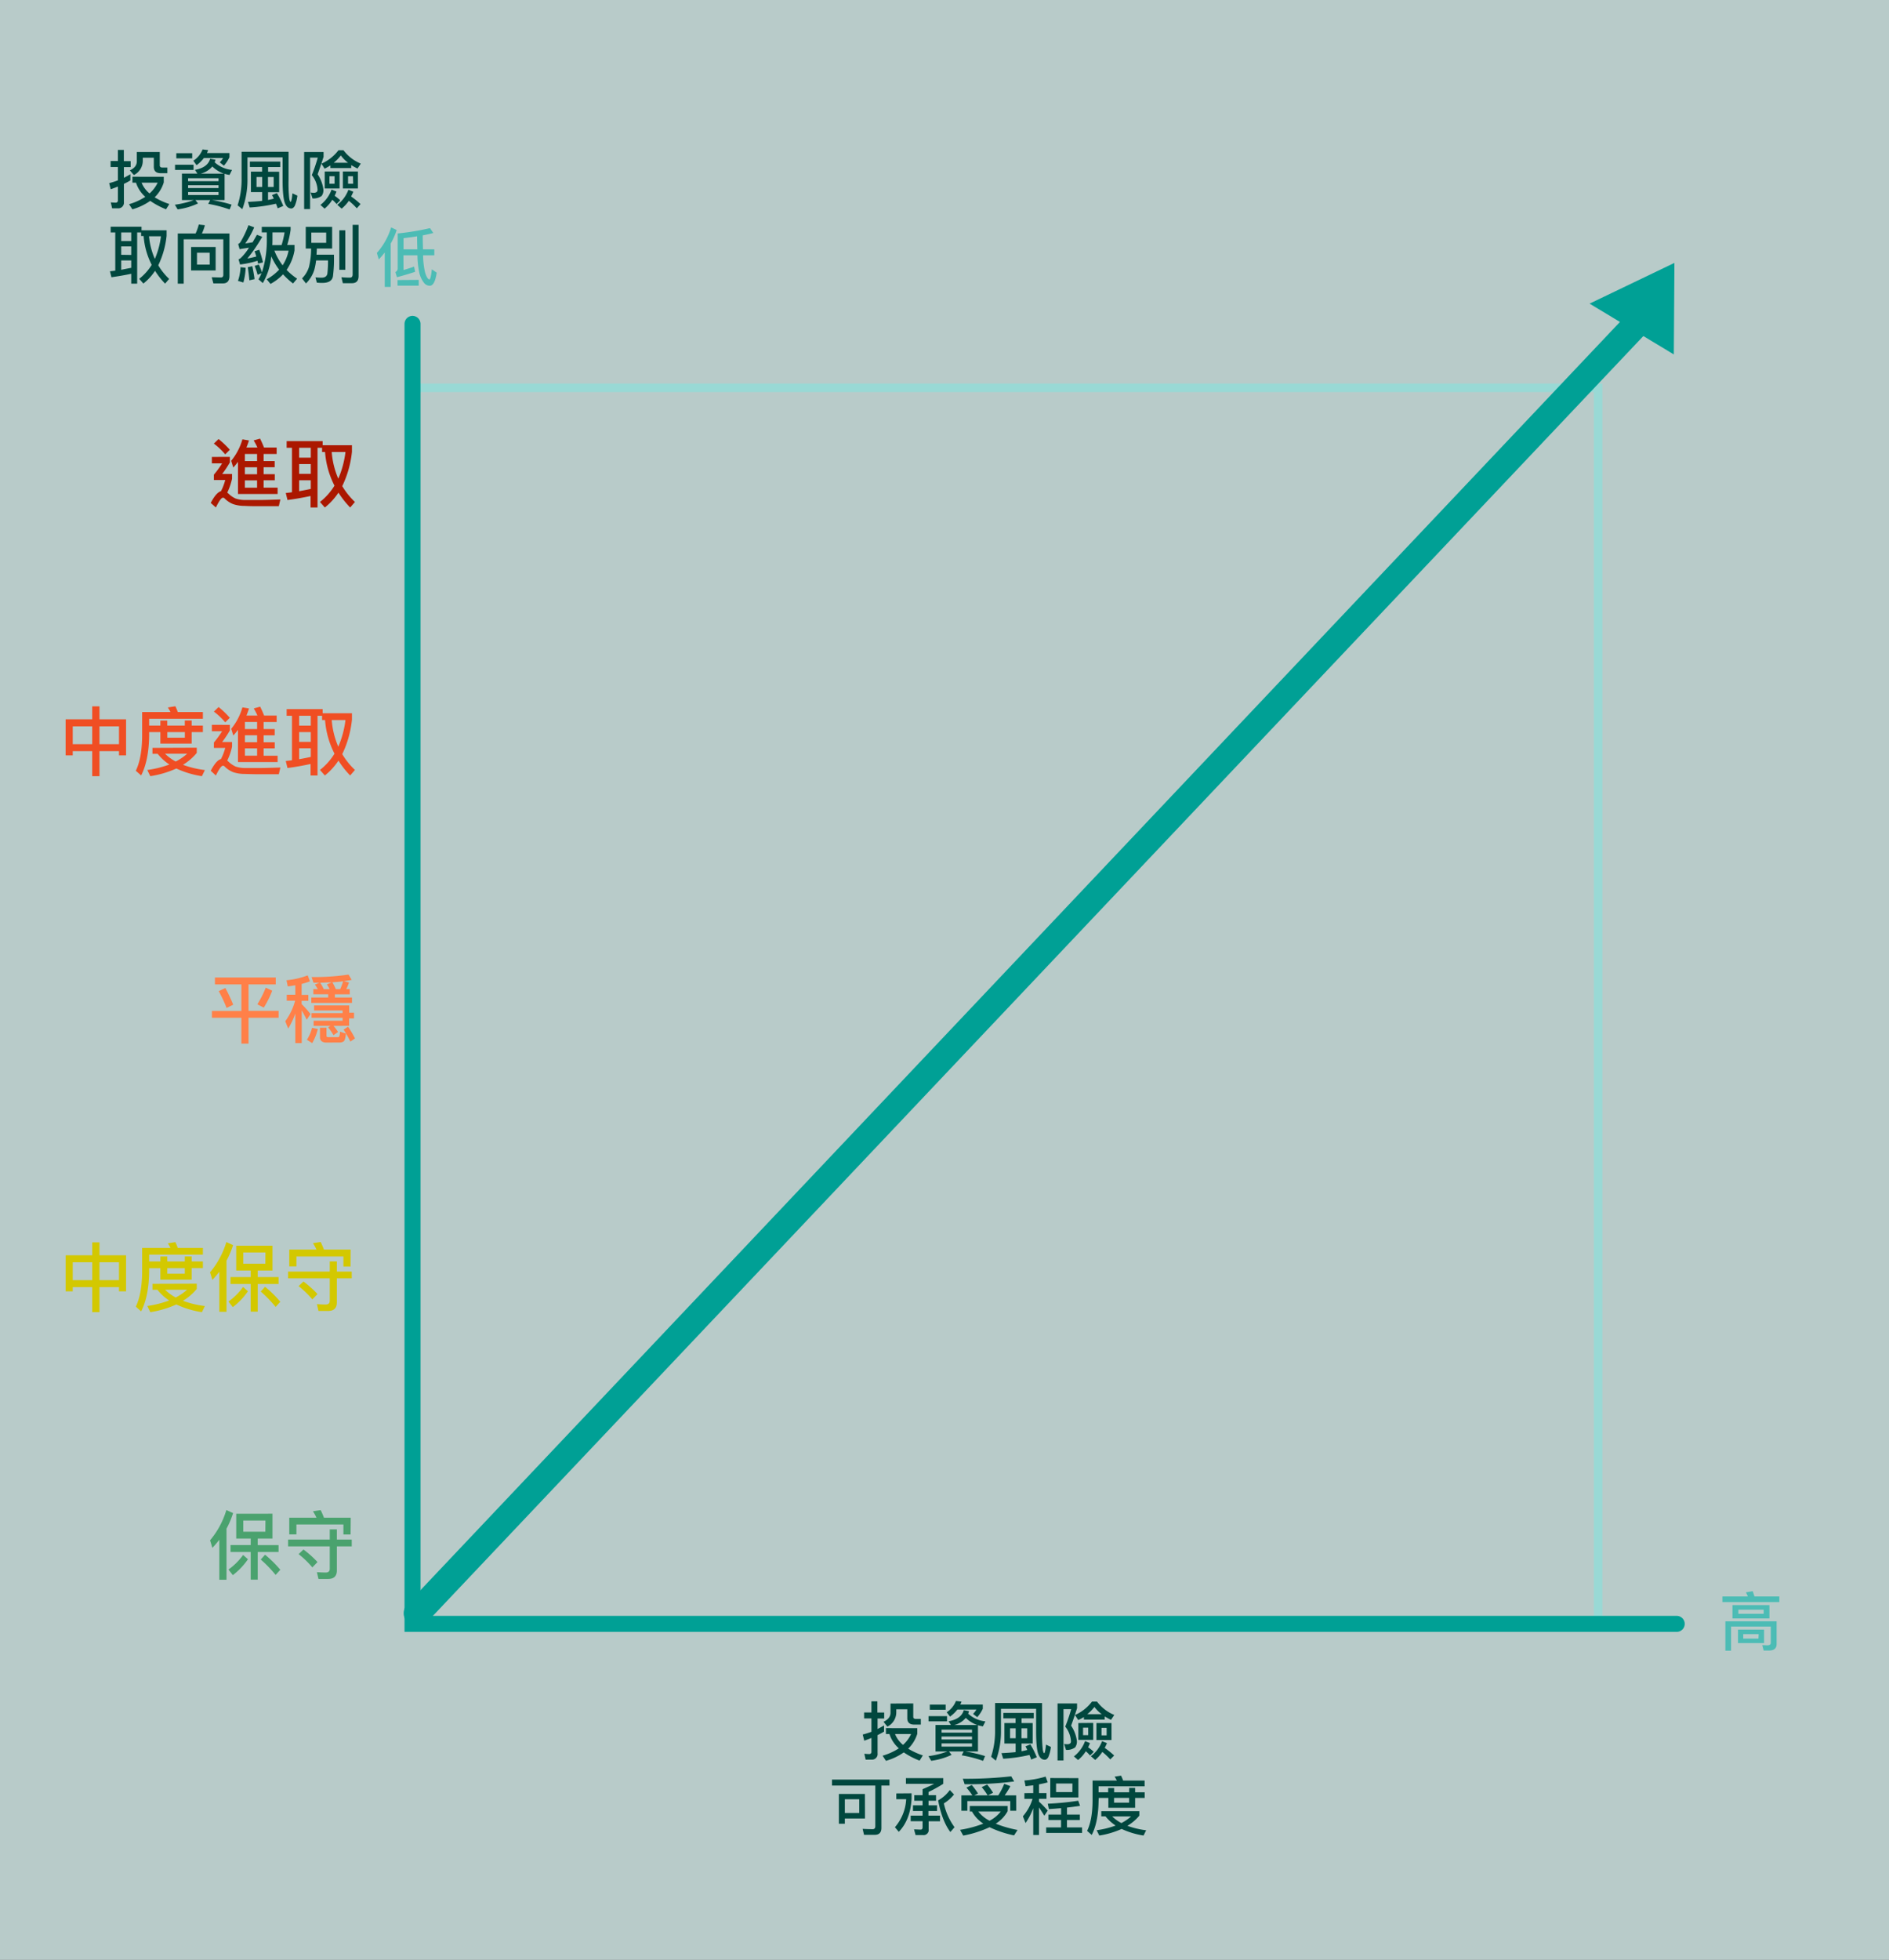
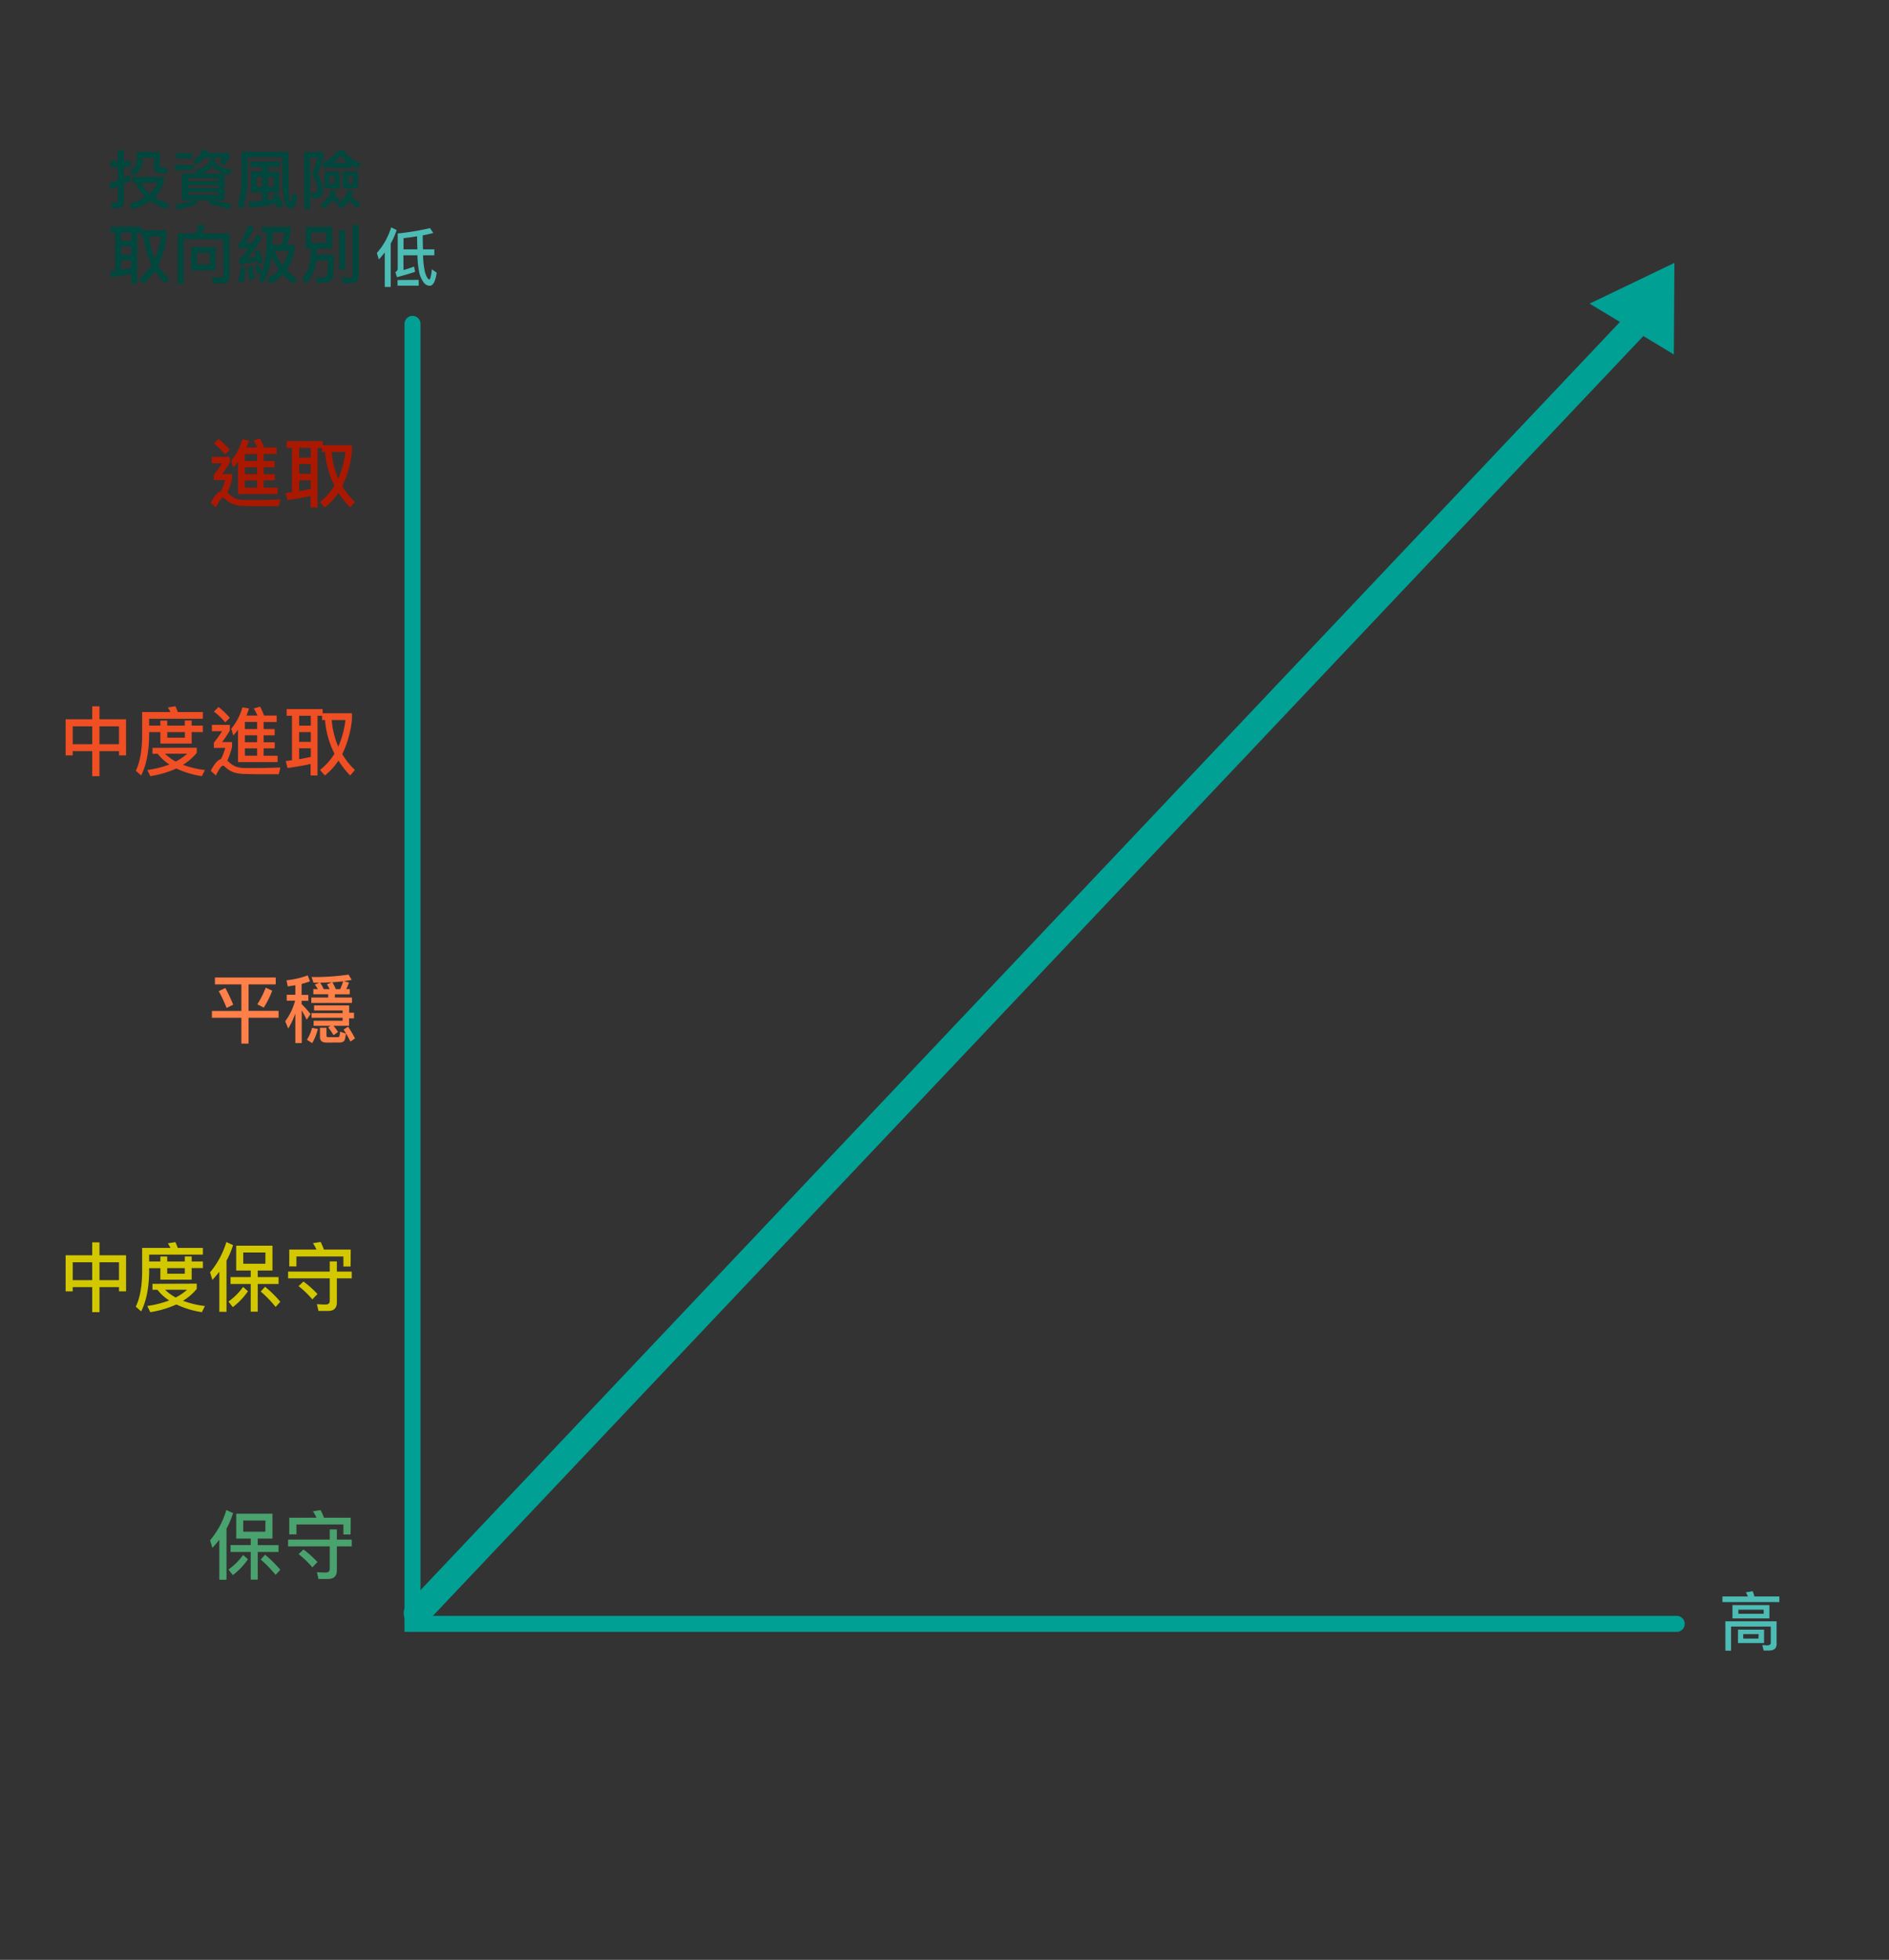
<svg xmlns="http://www.w3.org/2000/svg" viewBox="0 0 635 658.57">
  <rect x="0" y="0" width="635" height="658.57" fill="#333333" stroke="none" />
  <title>riskprofile-chart-m</title>
  <g data-name="Layer 2">
-     <path fill="#d9f1ef" opacity=".8" d="M0 0h635v658.57H0z" />
-     <path fill="none" stroke="#99d9d5" stroke-miterlimit="10" stroke-width="2.86" fill-rule="evenodd" d="M138.67 130.31h398.55v415.36" />
    <path d="M78.35 508.45a29.52 29.52 0 0 1-2.21 5.23v17.17h-2.41v-13.46a33.84 33.84 0 0 1-2.34 2.74l-.77-2.54a28.39 28.39 0 0 0 5.47-10.17zm5 15.5a23 23 0 0 1-5.09 5.35l-1.46-1.89a21 21 0 0 0 4.92-4.89zm8.24-15.3V517h-4.95v2.21h7v2.31h-7v9.29h-2.36v-9.29H77.5v-2.32h6.78V517h-4.87v-8.34zm-2.36 2.29h-7.46v3.77h7.43zm5 16.55l-1.58 1.73a41.22 41.22 0 0 0-5-5.17l1.46-1.61a39.63 39.63 0 0 1 5.11 5.05zm16.62-10.15v-3.41h2.39v3.41h5v2.29h-5v8.09c0 1.9-1 2.86-2.94 2.86h-3.24l-.53-2.29c1 .08 2 .13 2.94.13s1.38-.43 1.38-1.28v-7.51h-14v-2.29zm7-1.71h-2.41v-3.36H99.65v3.34h-2.41V510h9.14a15.25 15.25 0 0 0-1.18-2.16l2.59-.4a25.43 25.43 0 0 1 1.11 2.56h9zm-11.13 9.27l-1.72 1.79a30.62 30.62 0 0 0-4.62-4.45l1.63-1.56a34.27 34.27 0 0 1 4.72 4.22z" fill="#4aa26e" />
    <path d="M33.44 417.47v4.34h8.94v12.13H40v-1.43h-6.56v8.41H31v-8.41h-6.55v1.43h-2.39v-12.13H31v-4.34zM31 430.17v-6h-6.55v6zm9 0v-6h-6.56v6zm10.14-2.66c-.1 5.48-1 9.85-2.69 13.16l-1.8-1.6c1.35-2.77 2.08-6.63 2.13-11.56v-8.18h9.52a15.65 15.65 0 0 0-.88-1.54l2.54-.4c.27.58.55 1.23.8 1.94h8.44v2.26H50.14v2.31h3.77v-1.69h2.31v1.69h5.9v-1.71h2.31v1.71h3.77v2.21h-3.77V430H53.91v-3.86h-3.77zm16 3.85v1.75a18.16 18.16 0 0 1-4.63 4 32.3 32.3 0 0 0 7.36 1.76l-1 2.06a31.31 31.31 0 0 1-8.59-2.59 33.55 33.55 0 0 1-8.76 2.59l-1-2.08a35 35 0 0 0 7.35-1.85 16.26 16.26 0 0 1-3.94-3.59h-1.68v-2zM59.06 436a18.63 18.63 0 0 0 3.84-2.61h-7.41a15.58 15.58 0 0 0 3.57 2.61zm-2.84-8h5.9v-1.88h-5.9zm22.13-9.6a29.74 29.74 0 0 1-2.21 5.22v17.18h-2.41v-13.46a35.64 35.64 0 0 1-2.34 2.74l-.78-2.54a28.42 28.42 0 0 0 5.48-10.17zm5 15.49a22.69 22.69 0 0 1-5.1 5.35l-1.45-1.88a21.19 21.19 0 0 0 4.92-4.9zm8.24-15.29v8.34h-4.95v2.21h7v2.31h-7v9.29h-2.36v-9.29H77.5v-2.31h6.78v-2.21H79.4v-8.34zm-2.36 2.28h-7.46v3.77h7.43zm5 16.55l-1.58 1.74a41.32 41.32 0 0 0-5-5.18l1.45-1.6a38.41 38.41 0 0 1 5.12 5.04zm16.62-10.14v-3.42h2.39v3.42h5v2.28h-5v8.09c0 1.91-1 2.86-2.94 2.86h-3.24l-.53-2.28c1 .07 2 .12 2.94.12s1.38-.42 1.38-1.28v-7.51h-14v-2.28zm7-1.71h-2.41v-3.37H99.65v3.34h-2.41v-5.65h9.14a15.83 15.83 0 0 0-1.18-2.16l2.59-.4a24.26 24.26 0 0 1 1.1 2.56h9zm-11.13 9.27l-1.72 1.78a31.25 31.25 0 0 0-4.63-4.45l1.64-1.55a33 33 0 0 1 4.72 4.22z" fill="#d3c800" />
    <path d="M92.69 328.47v2.33h-9.14v8.89h10.1V342h-10.1v8.69h-2.41V342h-9.9v-2.29h9.9v-8.91h-8.89v-2.33zm-14.29 9.14l-2.23 1.1a46.79 46.79 0 0 0-2.64-5.65l2.23-1.06c.91 1.69 1.79 3.55 2.64 5.61zm13.11-4.7a32 32 0 0 1-2.84 5.68l-2.16-1.11a33.4 33.4 0 0 0 2.82-5.6zm4.8-3.51a27.66 27.66 0 0 0 7.13-1.64l.76 2c-.91.33-1.84.63-2.81.88v3.67h2.26v2h-2.26v1.08c1 1 2 2.11 3 3.37l-1.28 1.88c-.65-1.25-1.21-2.31-1.68-3.14v11h-2.15v-9.94a27.5 27.5 0 0 1-2.39 5.07l-1-2.46a20.69 20.69 0 0 0 3.32-6.91h-2.82v-2h2.89v-3.19c-.83.15-1.69.28-2.54.4zm10.53 16.37a17.78 17.78 0 0 1-1.89 4.75l-1.78-1.13a13.38 13.38 0 0 0 1.73-4zm0-13.38c-.33-.58-.66-1.08-1-1.54l1.55-.62h-2l-.65-1.91a77.62 77.62 0 0 0 12.43-.83l1.05 1.79c-.83.15-1.73.3-2.68.42l1.78.46a16.13 16.13 0 0 1-.93 2.21h1.18v1.75h-5v1.08h5.75v1.8h-13.67v-1.81h5.68v-1.08h-5v-1.75zm5.27 12.33a17.67 17.67 0 0 1 1.53 2.06l-1.53 1.08a19.29 19.29 0 0 0-1.81-2.64l.8-.5h-5.67V343h9.74v-1h-10.44v-1.56h10.44v-.9h-9.59v-1.68h11.8v2.43H119v1.91h-1.66v2.49zm-2.36 5.62c-1.46 0-2.19-.62-2.19-1.88v-3.11h2.19V348c0 .35.17.53.58.53h3.24a.56.56 0 0 0 .47-.25 4.18 4.18 0 0 0 .25-1.61l2 .65c-.15 1.46-.4 2.32-.75 2.62a2.52 2.52 0 0 1-1.53.37zm-.93-17.95h2a15.62 15.62 0 0 0-.93-1.61l1.66-.68c-1.25 0-2.56.1-3.92.13a12.78 12.78 0 0 1 1.19 2.16zm4.07 0h1.46a20.8 20.8 0 0 0 1-2.64c-1.16.15-2.37.25-3.62.33a19 19 0 0 1 1.16 2.31zm6.45 16.55l-1.55 1.06a34.16 34.16 0 0 0-2.29-4l1.5-1a35.67 35.67 0 0 1 2.34 3.94z" fill="#ff8048" />
    <path d="M33.44 237.36v4.34h8.94v12.13H40v-1.43h-6.56v8.42H31v-8.42h-6.55v1.43h-2.39V241.7H31v-4.34zM31 250.07v-6h-6.55v6zm9 0v-6h-6.56v6zm10.14-2.66c-.1 5.47-1 9.84-2.69 13.16l-1.8-1.57c1.35-2.76 2.08-6.63 2.13-11.55v-8.19h9.52a15.45 15.45 0 0 0-.88-1.53l2.54-.41c.27.58.55 1.23.8 1.94h8.44v2.26H50.14v2.31h3.77v-1.68h2.31v1.68h5.9v-1.71h2.31v1.71h3.77V246h-3.77v3.87H53.91V246h-3.77zm16 3.84V253a18.32 18.32 0 0 1-4.63 4 32.3 32.3 0 0 0 7.36 1.76l-1 2.06a31.66 31.66 0 0 1-8.59-2.58 33.56 33.56 0 0 1-8.76 2.58l-1-2.08a34.36 34.36 0 0 0 7.43-1.84 16.26 16.26 0 0 1-3.94-3.59h-1.76v-2zm-7.06 4.64a18.63 18.63 0 0 0 3.84-2.61h-7.43a15.29 15.29 0 0 0 3.57 2.61zm-2.84-8h5.9V246h-5.9zm21.03-4.3v1.86a36 36 0 0 1-2.59 3.89H78v1.58a20.16 20.16 0 0 1-1.61 4.67 5.06 5.06 0 0 1 .48.41 8.9 8.9 0 0 0 2.31 1.58 10 10 0 0 0 3.19.5h4.69c1.84 0 4.22-.07 7.19-.17l-.53 2.26h-6.35c-1.76 0-3.47-.05-5.1-.1a12 12 0 0 1-3.89-.6 8.39 8.39 0 0 1-2.87-1.91.78.78 0 0 0-.58-.25c-.5 0-1.28 1.08-2.36 3.29l-1.73-1.6c1.21-2.31 2.34-3.64 3.44-3.94a17.37 17.37 0 0 0 1.43-3.74H71.9v-1.81a34.84 34.84 0 0 0 2.76-3.79h-3.44v-2.16zm0-2.41l-1.55 1.55a23.77 23.77 0 0 0-3.82-3.61l1.58-1.54a30.75 30.75 0 0 1 3.76 3.6zm1.16 6l-.7-2.29a19.76 19.76 0 0 0 3.76-7.2l2.21.37c-.25.83-.55 1.64-.85 2.39h3.69a17.5 17.5 0 0 0-1.25-2.39l2.16-.6a28.75 28.75 0 0 1 1.33 3H93v2.16h-4.38V245h3.72v2.09h-3.72v2.34h3.74v2.05h-3.74v2.47h4.7v2.13H80v-10.83c-.49.65-1 1.3-1.6 1.93zm8-4.57h-4.1V245h4.1zm0 4.47h-4.1v2.34h4.1zm0 4.39h-4.1v2.47h4.1zm22.04-13.18v1.38h9.84v2.18a34.82 34.82 0 0 1-3.26 11.56 24.35 24.35 0 0 0 4.27 5.32l-1.61 1.86a30.84 30.84 0 0 1-3.94-5 21.49 21.49 0 0 1-4.57 5l-1.64-1.86a20.72 20.72 0 0 0 4.88-5.47 29.63 29.63 0 0 1-3.17-11.3h-1v-1.44h-1.53v20.07h-2.34v-3.87c-2.46.53-5 1-7.76 1.36l-.58-2.36c.71-.08 1.39-.15 2.09-.25v-14.95h-1.79v-2.23zm-4 5.55v-3.32h-3.91v3.32zm0 5.45V246h-3.91v3.29zm0 5.07v-2.91h-3.91v3.67c1.28-.23 2.58-.48 3.86-.76zm9.27-3.51a32.07 32.07 0 0 0 2.39-8.89h-4.62a28 28 0 0 0 2.18 8.89z" fill="#f04e23" />
    <path d="M77.27 153.53v1.86a35 35 0 0 1-2.59 3.89H78v1.59a20.5 20.5 0 0 1-1.61 4.67c.15.1.3.25.48.4a8.66 8.66 0 0 0 2.31 1.58 10 10 0 0 0 3.19.5h4.7c1.76 0 4.22-.08 7.18-.18l-.53 2.26h-6.35c-1.76 0-3.47 0-5.1-.1a12 12 0 0 1-3.89-.6 8.11 8.11 0 0 1-2.87-1.91.76.76 0 0 0-.57-.25c-.51 0-1.29 1.08-2.37 3.29L70.84 169c1.21-2.31 2.34-3.64 3.44-3.95a17.37 17.37 0 0 0 1.43-3.74H71.9v-1.81a31.84 31.84 0 0 0 2.76-3.79h-3.44v-2.16zm0-2.41l-1.56 1.56a23.78 23.78 0 0 0-3.82-3.62l1.58-1.53a30.84 30.84 0 0 1 3.78 3.59zm1.15 6l-.7-2.28a20 20 0 0 0 3.77-7.21l2.21.38c-.26.82-.56 1.63-.86 2.38h3.69a16.82 16.82 0 0 0-1.27-2.39l2.16-.61a30.76 30.76 0 0 1 1.33 3H93v2.16h-4.38v2.39h3.72V157h-3.72v2.34h3.75v2.06h-3.75v2.46h4.7V166H80v-10.81c-.49.65-1 1.31-1.6 1.93zm8-4.57h-4.1v2.39h4.1zm0 4.47h-4.1v2.34h4.1zm0 4.4h-4.1v2.46h4.1zm22.05-13.19v1.38h9.84v2.19a34.75 34.75 0 0 1-3.26 11.55 24.7 24.7 0 0 0 4.27 5.33l-1.61 1.86a31.28 31.28 0 0 1-3.94-5 21.69 21.69 0 0 1-4.57 5l-1.64-1.86a20.92 20.92 0 0 0 4.88-5.48 29.52 29.52 0 0 1-3.17-11.3h-1v-1.43h-1.53v20.07h-2.34v-3.87c-2.46.52-5 1-7.76 1.35l-.57-2.36c.7-.07 1.38-.15 2.08-.25v-14.94h-1.79v-2.24zm-4 5.55v-3.31h-3.91v3.31zm0 5.45v-3.29h-3.91v3.29zm0 5.08v-2.92h-3.91v3.67c1.28-.23 2.58-.48 3.86-.75zm9.27-3.52a32 32 0 0 0 2.39-8.89h-4.62a28 28 0 0 0 2.18 8.89z" fill="#ab1800" />
    <path d="M37.69 70l-.45-2a15.24 15.24 0 0 0 1.59.1.71.71 0 0 0 .8-.79v-4.63c-.82.34-1.61.64-2.41.92l-.52-2.06a27 27 0 0 0 2.93-.93v-4.5h-2.45v-2h2.45v-3.73h2v3.77h2.29v2h-2.27v3.6c.74-.39 1.47-.78 2.18-1.21v2.09a24.17 24.17 0 0 1-2.18 1.16v6.1A1.89 1.89 0 0 1 39.54 70zm17.36-10.59v1.89a11.79 11.79 0 0 1-3.06 5 23.08 23.08 0 0 0 4.93 2.26l-1.1 1.77a26.3 26.3 0 0 1-5.32-2.83 19.9 19.9 0 0 1-6 2.84l-1.12-1.72a20.47 20.47 0 0 0 5.46-2.48 10.73 10.73 0 0 1-3.12-4.75h-1.2v-2zm-1.34-8.32v4.5c0 .48.3.72.91.72h1.63v1.89h-2.19c-1.58 0-2.35-.71-2.35-2.13V53H48v1a5.35 5.35 0 0 1-3 4.82l-1.35-1.57c1.55-.71 2.34-1.72 2.34-3v-3.16zM50.27 65A11.36 11.36 0 0 0 53 61.39h-5.4A9 9 0 0 0 50.27 65zm22.17-11.32a7.86 7.86 0 0 1-.28.86A10.05 10.05 0 0 0 78 57.1l-.84 1.68a8.4 8.4 0 0 1-1.66-.39v8.83h-4.31a46.86 46.86 0 0 1 6.66 1.55l-.67 1.62A42.6 42.6 0 0 0 70 68.51l.67-1.29h-5l.89 1.14a23.33 23.33 0 0 1-6.85 2l-.93-1.57a28.77 28.77 0 0 0 6.38-1.57h-4v-8.89h5.19l-.82-1.25c2.88-.52 4.58-1.77 5.12-3.75zm-7.38 1.68v1.74h-6.22v-1.74zm-.45-3.88v1.73h-5.34v-1.73zm8.85 9.41v-1H63.23v1zm0 2.3v-.94H63.23v.94zm0 1.34H63.23v1h10.23zm-7.39-9L65 54a7.88 7.88 0 0 0 3.1-3.79l1.87.22c-.13.34-.25.69-.4 1h7.55v1.42a12 12 0 0 1-1.85 2.82l-1.4-1.1a8.4 8.4 0 0 0 1.12-1.46h-6.47a11.06 11.06 0 0 1-2.45 2.4zm9.19 2.82a10.35 10.35 0 0 1-3.89-2.41 7.38 7.38 0 0 1-3.92 2.41zM97 51v9.45a50.13 50.13 0 0 0 .21 6.07c.13.86.31 1.31.5 1.31s.43-1 .6-2.86l1.66.77a12.45 12.45 0 0 1-.9 3.47c-.35.56-.71.84-1.14.84-1 0-1.73-.65-2.2-1.94S95 64.25 95 60.42v-7.54H83.19V60a28.58 28.58 0 0 1-1.73 10.29L79.87 69a27.83 27.83 0 0 0 1.34-9v-9zm-2.8 3.31v1.83h-4.08v1.57h3.72v6.87H90.1v2.61c.73-.13 1.38-.28 1.94-.43a12.4 12.4 0 0 0-.61-1.21l1.64-.67a26.86 26.86 0 0 1 2.15 4.33l-1.87.79c-.19-.56-.39-1.08-.58-1.55a53.66 53.66 0 0 1-8.83 1.27l-.58-1.88c1.76-.08 3.36-.19 4.76-.34v-2.95h-3.77v-6.87h3.75v-1.57H84v-1.83zm-6.07 5.17h-1.9v3.34h1.9zm3.87 0h-1.92v3.34H92zm16.77-8.39v1.6c-.59 1.85-1.25 3.81-2 5.88a11.75 11.75 0 0 1 1.94 5.1 3.29 3.29 0 0 1-.58 2.17 4.69 4.69 0 0 1-3.08.84l-.63-2a7 7 0 0 0 1.08.11 1.59 1.59 0 0 0 1-.32 1.16 1.16 0 0 0 .24-.82 8.55 8.55 0 0 0-1.92-4.8 56.31 56.31 0 0 0 2-5.88h-2.58v17.29h-2V51.09zm.32 19l-1.38-1.23a11.43 11.43 0 0 0 3.75-5.15l1.65.67c-.21.5-.4 1-.62 1.4a17.93 17.93 0 0 1 1.89 1.53l-1.24 1.25a12.08 12.08 0 0 0-1.43-1.44 11.88 11.88 0 0 1-2.62 3.01zm0-13.46L108.05 55a14.36 14.36 0 0 0 5.73-4.52h1.68a14 14 0 0 0 5.81 4.5l-1.09 1.66c-.78-.39-1.49-.77-2.11-1.16v1h-7v-.9a15.88 15.88 0 0 1-1.94 1.09zm5.06 1v5.7h-5v-5.7zm-1.68 1.59h-1.72v2.52h1.72zm2.11-7a14.89 14.89 0 0 1-2.41 2.48h4.84a12.33 12.33 0 0 1-2.39-2.4zm.2 17.83l-1.4-1.23a11.19 11.19 0 0 0 3.74-5.06l1.66.67c-.24.56-.5 1.1-.75 1.59a27.74 27.74 0 0 1 3.16 2.56L119.94 70a21.38 21.38 0 0 0-2.67-2.52 12.87 12.87 0 0 1-2.45 2.65zm5.53-12.42v5.7h-5.06v-5.7zm-1.66 1.59H117v2.52h1.72zM47.58 76.19v1.19H56v1.87a29.9 29.9 0 0 1-2.8 9.9 21 21 0 0 0 3.66 4.57l-1.36 1.59A26.2 26.2 0 0 1 52.12 91a18.07 18.07 0 0 1-3.92 4.28l-1.4-1.59A17.86 17.86 0 0 0 51 89a25.37 25.37 0 0 1-2.72-9.68h-.84v-1.21h-1.33v17.2h-2V92c-2.11.45-4.33.83-6.65 1.16l-.5-2c.6-.06 1.19-.13 1.79-.21V78.11H37.2v-1.92zM44.11 81v-2.89h-3.36V81zm0 4.67V82.8h-3.36v2.82zm0 4.35v-2.5h-3.36v3.15c1.14-.25 2.25-.46 3.36-.67zm7.94-3a27.6 27.6 0 0 0 2.05-7.62h-4a24.1 24.1 0 0 0 1.95 7.6zm16.82-11.34a14.22 14.22 0 0 1-1 2.77h9.26v14.34c0 1.62-.74 2.44-2.2 2.44h-3.2l-.56-2.07 3.06.08q.84 0 .84-.9V80.41H61.76v14.9h-2V78.45h6a17.49 17.49 0 0 0 1.06-3zM72.49 83v7.88h-8.25V83zm-2 1.92h-4.27v4h4.29zM82.58 90a22.27 22.27 0 0 1-.77 4.93L80 94.39a16.58 16.58 0 0 0 .86-4.61zm5.82-1.83l-1.64.41-.21-.95a32.46 32.46 0 0 1-5.86 1.25l-.5-1.74a2.22 2.22 0 0 0 .84-.54 17.49 17.49 0 0 0 2.67-3.38c-1 .17-2.06.32-3.16.5L80.06 82a1.84 1.84 0 0 0 .8-.71 33.64 33.64 0 0 0 2.67-5.62l1.92.73a29.36 29.36 0 0 1-3 5.41q1.23-.17 2.46-.39c.45-.77.94-1.61 1.46-2.52l1.79.67a53.86 53.86 0 0 1-5 7.3c1-.17 2-.41 3-.67-.18-.6-.37-1.2-.59-1.76l1.58-.52a38.06 38.06 0 0 1 1.25 4.24zm-2.82 5.63l-1.75.39c-.15-1.66-.32-3.12-.54-4.41l1.53-.32c.28 1.33.54 2.79.76 4.34zm2.47-2.28A35.09 35.09 0 0 0 89.69 80v-1.91H88v-1.85h9.69v1a31.86 31.86 0 0 1-1.14 5.08H99v1.83a16.54 16.54 0 0 1-2.65 6.55 20.19 20.19 0 0 0 3.53 2.94l-1.37 1.62a24.24 24.24 0 0 1-3.36-3.08 17.13 17.13 0 0 1-4.22 3.23l-1.27-1.57a16.42 16.42 0 0 0 4.17-3.23 22.63 22.63 0 0 1-2.64-4.48 21.78 21.78 0 0 1-2.85 9l-1.44-1.27a13.33 13.33 0 0 0 1-2.07l-1.3.56a23.66 23.66 0 0 0-1-3l1.4-.45a21.29 21.29 0 0 1 1.05 2.62zm6.61-9.17a32.74 32.74 0 0 0 1-4.26h-4.08V80c0 .82 0 1.62-.06 2.37zm.35 6.8a13.73 13.73 0 0 0 2-4.93h-4.78A20 20 0 0 0 95 89.15zm16.64-12.91v7.27h-5.15c0 .74-.06 1.42-.1 2.07h5.85a45 45 0 0 1-.32 7.23c-.24 1.51-1.44 2.26-3.62 2.26-.34 0-.94 0-1.81-.1l-.45-1.77c.76.07 1.4.11 2 .11 1.16 0 1.83-.45 2-1.36a37 37 0 0 0 .21-4.43h-4a21.49 21.49 0 0 1-.6 3.14 11 11 0 0 1-2.8 4.59l-1.33-1.7a9.4 9.4 0 0 0 2.32-3.79 26.51 26.51 0 0 0 .73-6.25h-1.8v-7.27zm-2 1.91h-5v3.45h5zm6.42-.77v13.28h-2V77.38zm-.82 17.78l-.48-2c1 .09 2 .13 2.87.13.6 0 .9-.37.9-1.08V75.55h2v17.22c0 1.59-.76 2.39-2.22 2.39z" fill="#00473e" />
    <path d="M589.77 536.46h8.37v1.89H579v-1.89h8.55a11.76 11.76 0 0 0-.65-1.38l2.28-.39c.2.54.39 1.12.59 1.77zm3.1 18.17l-.48-1.83 1.66.08c.8 0 1.21-.3 1.21-.86v-5.44h-13.35v8.11H580v-9.88h17.22v7.64c0 1.45-.86 2.18-2.54 2.18zm1.93-15.27v4.48h-12.42v-4.48zm-1.8 8.25v4.52h-8.76v-4.52zm-.13-6.7h-8.5v1.38h8.5zm-1.68 8.21H586v1.5h5.12zM133.34 77.3a24 24 0 0 1-2 4.55v14.57h-2V84.84c-.63.8-1.29 1.57-2 2.35l-.65-2.19a23.31 23.31 0 0 0 4.8-8.59zm2.31 13.44c1.2-.35 2.39-.73 3.55-1.16l.34 1.76c-1.72.58-3.77 1.19-6.11 1.81l-.52-1.72a1.35 1.35 0 0 0 .78-1.36V78.45a85.87 85.87 0 0 0 10.85-1.79l1.12 1.63c-1 .26-2.2.54-3.56.8 0 1.74.05 3.32.09 4.69H146v2h-3.78a27.55 27.55 0 0 0 .64 5.64c.43 1.53.93 2.37 1.49 2.5.3-.06.58-1.2.82-3.42l1.63 1.12c-.43 2.93-1.2 4.41-2.37 4.41a2.53 2.53 0 0 1-1.91-1 8.73 8.73 0 0 1-1.62-3.62 31.62 31.62 0 0 1-.58-5.62h-4.71zm5.1 3.31V96h-7.11v-1.9zm-.54-14.64c-1.38.22-2.91.41-4.56.63v3.74h4.65c-.05-1.33-.09-2.78-.09-4.37z" fill="#4cbcb5" />
    <path fill="none" stroke="#00a095" stroke-linecap="round" stroke-linejoin="round" stroke-width="8.97" d="M140.19 542.09l409.92-433.25" />
    <path fill="#00a095" fill-rule="evenodd" d="M562.67 119.1l-28.32-17.07 28.52-13.69-.2 30.76z" />
    <path fill="none" stroke="#00a095" stroke-linecap="round" stroke-miterlimit="10" stroke-width="5.38" fill-rule="evenodd" d="M563.64 545.67H138.67V108.83" />
-     <path d="M291 591.31l-.45-2a12.89 12.89 0 0 0 1.59.11.72.72 0 0 0 .8-.8V584c-.82.35-1.62.65-2.42.93l-.51-2.07a29.29 29.29 0 0 0 2.93-.92v-4.5h-2.46v-2h2.46v-3.74h2v3.77h2.28v2H295V581c.73-.39 1.46-.77 2.17-1.2v2.08c-.73.43-1.44.82-2.17 1.17v6.09a1.89 1.89 0 0 1-2.11 2.15zm17.35-10.59v1.89a11.72 11.72 0 0 1-3.06 5 23.82 23.82 0 0 0 4.93 2.26l-1.09 1.76a26 26 0 0 1-5.32-2.77 20 20 0 0 1-6 2.84l-1.12-1.73a20.38 20.38 0 0 0 5.47-2.47 10.68 10.68 0 0 1-3.16-4.8h-1.19v-2zm-1.35-8.31v4.5c0 .47.3.71.9.71h1.64v1.89h-2.2c-1.57 0-2.35-.71-2.35-2.13v-3h-3.7v1a5.35 5.35 0 0 1-3 4.82l-1.29-1.63c1.55-.71 2.35-1.73 2.35-3v-3.12zm-3.45 13.93a11.11 11.11 0 0 0 2.71-3.64h-5.38a9.08 9.08 0 0 0 2.68 3.64zM325.74 575c-.09.3-.18.58-.28.86a10 10 0 0 0 5.79 2.57l-.84 1.68a10.59 10.59 0 0 1-1.66-.39v8.83h-4.26a45.7 45.7 0 0 1 6.65 1.55l-.67 1.61a42.58 42.58 0 0 0-7.19-1.87l.67-1.29H319l.88 1.14a23.45 23.45 0 0 1-6.85 2l-.92-1.57a29.38 29.38 0 0 0 6.37-1.57h-4v-8.9h5.19l-.82-1.25c2.89-.51 4.59-1.76 5.13-3.74zm-7.39 1.68v1.75h-6.22v-1.75zm-.45-3.87v1.72h-5.34v-1.73zm8.85 9.41v-1h-10.23v1zm0 2.3v-1h-10.23v1zm0 1.33h-10.23v1.06h10.23zm-7.39-9l-1.12-1.48a7.94 7.94 0 0 0 3.11-3.79l1.87.21c-.13.35-.26.69-.41 1h7.56v1.42a12 12 0 0 1-1.86 2.82l-1.4-1.1a8.8 8.8 0 0 0 1.12-1.46h-6.41a11.3 11.3 0 0 1-2.46 2.35zm9.2 2.82a10.19 10.19 0 0 1-3.9-2.41 7.34 7.34 0 0 1-3.92 2.41zm21.74-7.39v9.45a49.12 49.12 0 0 0 .22 6.07c.13.87.3 1.32.5 1.32s.42-1 .6-2.87l1.65.78a12.31 12.31 0 0 1-.9 3.47c-.34.55-.71.83-1.14.83-1 0-1.72-.64-2.2-1.93s-.73-3.84-.73-7.67v-7.53h-11.82v7.14a28.4 28.4 0 0 1-1.72 10.3l-1.59-1.32a27.58 27.58 0 0 0 1.33-9v-9.06zm-2.79 3.32v1.83h-4.1V579h3.73v6.87h-3.75v2.6c.74-.13 1.38-.28 1.94-.43-.19-.43-.39-.84-.6-1.21l1.63-.66a27.33 27.33 0 0 1 2.16 4.33l-1.88.77c-.19-.56-.38-1.08-.58-1.55a51.27 51.27 0 0 1-8.82 1.27l-.59-1.87c1.77-.09 3.36-.2 4.76-.35v-2.9h-3.77V579h3.75v-1.57h-4.11v-1.83zm-6.08 5.16h-1.89v3.34h1.89zm3.88 0h-1.94v3.34h1.94zm16.75-8.35V574q-.87 2.78-2 5.88A11.8 11.8 0 0 1 362 585a3.32 3.32 0 0 1-.58 2.18 4.67 4.67 0 0 1-3.08.84l-.62-2a8 8 0 0 0 1.08.1 1.56 1.56 0 0 0 1-.32 1.12 1.12 0 0 0 .2-.8 8.56 8.56 0 0 0-1.91-4.8 57.09 57.09 0 0 0 2-5.88h-2.59v17.27h-2v-19.18zm.32 19l-1.38-1.2a11.45 11.45 0 0 0 3.75-5.14l1.66.67c-.22.49-.41 1-.63 1.4a16.9 16.9 0 0 1 1.9 1.53l-1.25 1.24a13.62 13.62 0 0 0-1.42-1.44 11.75 11.75 0 0 1-2.63 2.97zm.05-13.45l-1.08-1.66a14.43 14.43 0 0 0 5.73-4.52h1.68a14 14 0 0 0 5.81 4.5l-1.1 1.65a23.83 23.83 0 0 1-2.11-1.16v1.06h-7V577a17.37 17.37 0 0 1-1.93 1zm5.06 1v5.7h-5V579zm-1.68 1.59h-1.73v2.52h1.73zm2.11-7a14.5 14.5 0 0 1-2.42 2.47h4.85a11.79 11.79 0 0 1-2.43-2.4zm.19 17.82l-1.4-1.23a11.13 11.13 0 0 0 3.75-5.05l1.65.66c-.23.56-.49 1.1-.75 1.6a27.91 27.91 0 0 1 3.17 2.56l-1.3 1.31a22.18 22.18 0 0 0-2.67-2.52 12.62 12.62 0 0 1-2.45 2.74zm5.53-12.37v5.7h-5.06V579zm-1.64 1.61h-1.72v2.52H372zM299 598v2h-2.71v14.23c0 1.55-.76 2.33-2.22 2.33h-3.62l-.47-2c1.18.06 2.3.1 3.38.1.58 0 .88-.32.88-1V600h-14.56v-2zm-8.23 13.07H284v1.76h-2v-10h8.74zm-1.93-1.85v-4.61H284v4.61zm17.59-6.61v1.77c-.26 4.77-1.71 8.5-4.29 11.17l-1.31-1.55a15.55 15.55 0 0 0 3.79-9.41h-3.32v-1.94zm10.65-5.1v1.91a46 46 0 0 1-4.95 2.74v1.07h2.52v1.88h-2.52v1.55H315v1.89h-2.91v1.55H316v1.9h-3.83v2.65a1.72 1.72 0 0 1-1.89 2h-2.5l-.52-1.92c.69 0 1.47.07 2.28.07.39 0 .59-.28.59-.82v-2h-4v-1.88h4v-1.55h-3.23v-1.89h3.23v-1.55h-2.8v-1.88h2.8v-2c1.65-.73 3-1.33 3.91-1.81h-9.51v-1.91zm2.2 4l1.42 1.49a13 13 0 0 1-3.42 3 21.25 21.25 0 0 0 3.59 8l-1.4 1.62c-1.85-2.44-3.23-6-4.11-10.64a11.72 11.72 0 0 0 3.92-3.47zm19.44 5.36v1.75a11.24 11.24 0 0 1-4 4.19 38 38 0 0 0 7.34 2.11l-1.18 1.83a35.78 35.78 0 0 1-8.23-2.75 37.34 37.34 0 0 1-8.85 2.82l-1.07-1.94a37.09 37.09 0 0 0 7.83-2.09 11.38 11.38 0 0 1-3.83-4.07H326v-1.85zm2.89 1.6h-2v-3.26h-14.43v3.26h-2v-5.17h3.68a18.65 18.65 0 0 0-2-2.59l1.8-.9a26.15 26.15 0 0 1 2.11 2.86l-1.27.63h4.5a18.14 18.14 0 0 0-2-2.76l1.83-.88a24.62 24.62 0 0 1 2 2.76l-1.74.88h3.49a22.71 22.71 0 0 0 2-3.88l2.07.78a25.3 25.3 0 0 1-1.92 3.1h3.86zm-.69-9.84a121.86 121.86 0 0 1-16.65.92l-.6-1.83a136.55 136.55 0 0 0 16.26-.82zm-8.27 13.19a11.36 11.36 0 0 0 3.77-3.1h-7.56a11.25 11.25 0 0 0 3.79 3.1zm14.68-9.28v-2.62l-2.58.3-.39-1.92a32.6 32.6 0 0 0 7.13-1.31l.71 1.94c-.93.26-1.89.47-2.93.67v2.94h2.52v1.92h-2.52v.95c1 .9 1.94 1.89 2.93 3l-1.14 1.72c-.69-1.12-1.27-2-1.79-2.78v9.26h-1.94v-9a23.29 23.29 0 0 1-2.58 5l-.9-2.28a16 16 0 0 0 3.25-5.86h-2.74v-1.92zm9.37 7.22v-2.16c-1.34.11-2.69.22-4.11.31l-.37-1.81a90.4 90.4 0 0 0 10.23-1l.62 1.72c-1.38.21-2.84.41-4.39.58v2.35H363v1.83h-4.33v2.49h5.08v1.84h-12.07v-1.84h5v-2.49h-4.24v-1.83zm5.81-12.25V604h-9.45v-6.52zm-2 1.81H355v2.88h5.49zm8.78 6c-.08 4.7-.84 8.44-2.3 11.28l-1.55-1.37c1.16-2.37 1.79-5.69 1.83-9.91v-7h8.16a13.3 13.3 0 0 0-.75-1.31l2.17-.34a15.2 15.2 0 0 1 .69 1.65h7.23v1.94h-15.48v2h3.23v-1.44h2v1.44h5.06v-1.46h2v1.46h3.22v1.9h-3.22v3.31h-9v-3.31h-3.23zm13.7 3.3v1.5a15.56 15.56 0 0 1-4 3.41 28.41 28.41 0 0 0 6.3 1.5l-.88 1.77a27.2 27.2 0 0 1-7.36-2.22 29.07 29.07 0 0 1-7.52 2.22l-.88-1.79a29.39 29.39 0 0 0 6.37-1.57 14.35 14.35 0 0 1-3.38-3.08h-1.44v-1.74zm-6.05 4a16.25 16.25 0 0 0 3.29-2.24h-6.35a13.21 13.21 0 0 0 3.06 2.22zm-2.44-6.87h5.06v-1.61h-5.06z" fill="#00473e" />
  </g>
</svg>